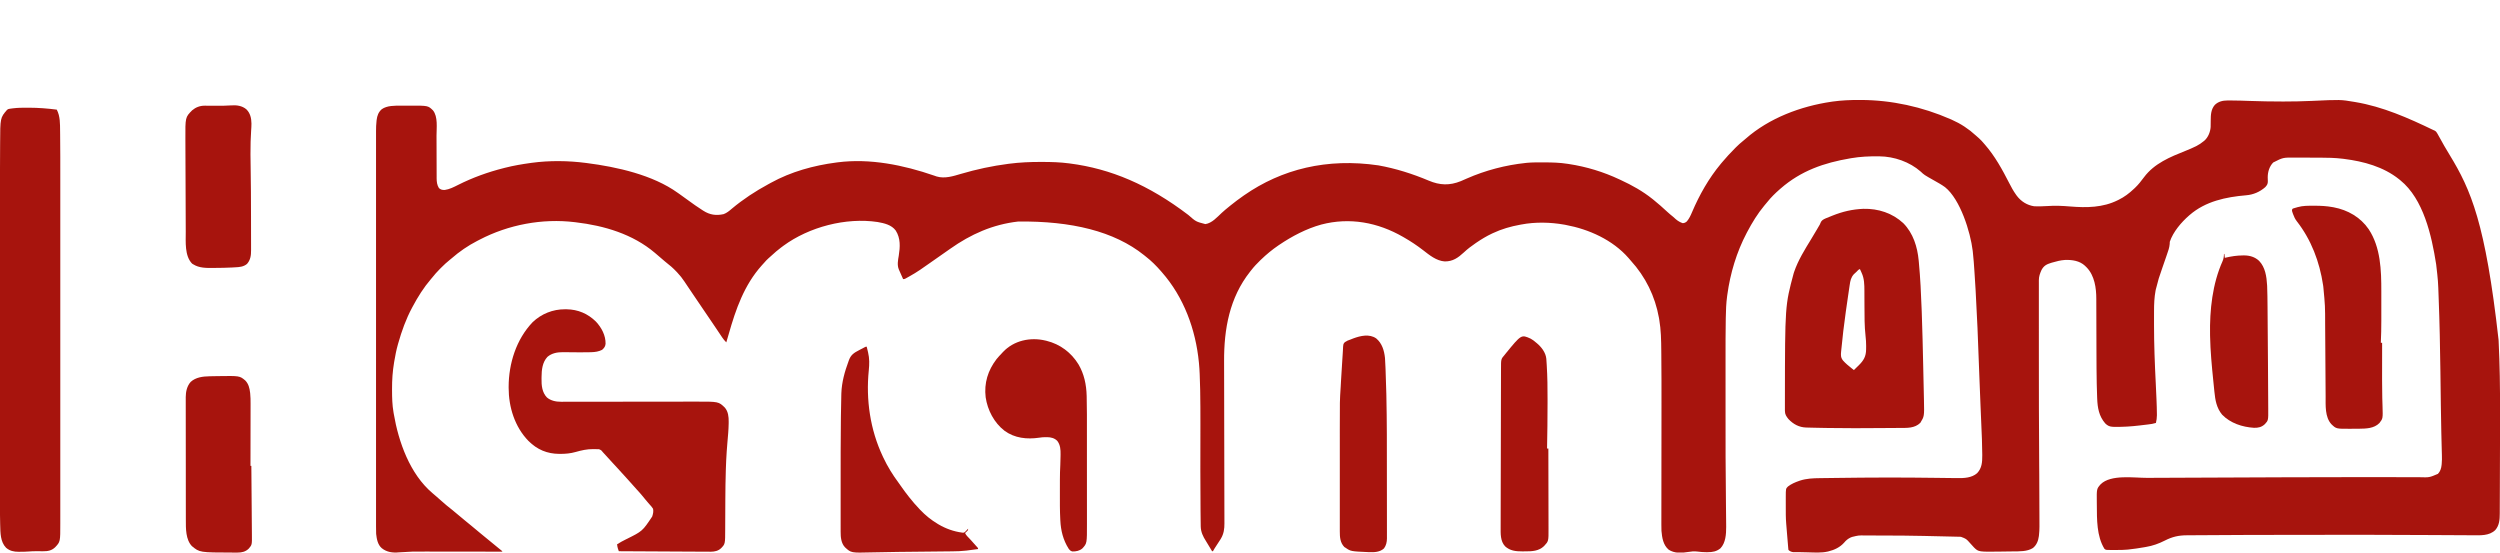
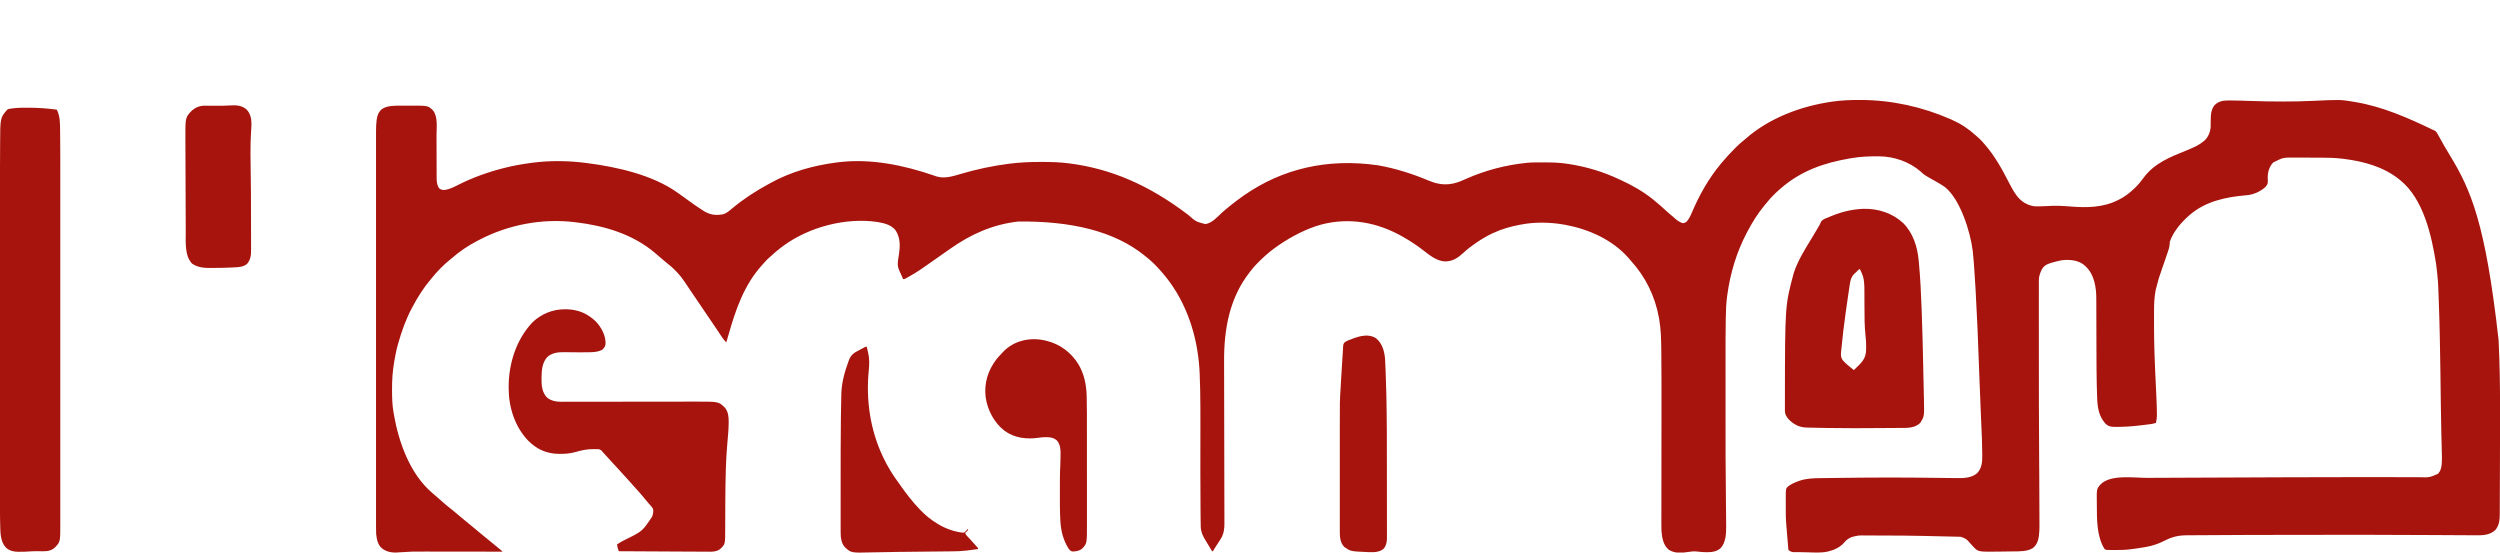
<svg xmlns="http://www.w3.org/2000/svg" version="1.1" width="5769" height="1275">
  <path d="M0 0 C1.174 0.002 2.349 0.004 3.559 0.006 C74.794 0.191 145.361 15.771 210.625 44.312 C211.514 44.7 212.404 45.088 213.32 45.487 C234.2 54.693 252.549 66.744 269.32 82.195 C271.613 84.302 273.958 86.338 276.312 88.375 C280.472 92.077 284.053 96.051 287.625 100.312 C288.424 101.224 289.223 102.135 290.047 103.074 C313.089 129.468 330.045 160.458 345.938 191.5 C350.71 200.797 355.509 209.822 361.625 218.312 C362.326 219.288 363.027 220.264 363.75 221.27 C373.776 234.356 387.292 242.783 403.625 245.312 C407.339 245.557 411.03 245.55 414.75 245.5 C415.77 245.494 416.79 245.487 417.841 245.48 C423.226 245.426 428.567 245.239 433.938 244.812 C451.776 243.49 469.4 244.329 487.188 245.812 C524.543 248.898 562.377 248.455 596.625 231.312 C597.583 230.845 597.583 230.845 598.561 230.367 C611.763 223.878 622.946 215.436 633.625 205.312 C634.56 204.442 635.494 203.572 636.457 202.676 C644.305 195.21 650.748 186.913 657.194 178.23 C681.011 146.301 717.518 131.506 753.518 117.146 C761.285 114.033 768.944 110.809 776.438 107.078 C777.076 106.761 777.715 106.443 778.374 106.117 C784.267 103.115 789.525 99.504 794.625 95.312 C795.605 94.537 795.605 94.537 796.605 93.746 C805.167 86.206 810.105 73.666 810.896 62.474 C810.909 61.167 810.921 59.861 810.934 58.516 C810.959 57.047 810.984 55.578 811.01 54.109 C811.038 51.841 811.062 49.573 811.081 47.305 C811.21 34.304 811.611 21.591 820.625 11.312 C828.679 3.564 838.774 1.192 849.73 1.18 C851.501 1.177 851.501 1.177 853.308 1.174 C855.207 1.18 855.207 1.18 857.145 1.188 C858.133 1.189 858.133 1.189 859.142 1.191 C872.565 1.22 885.965 1.663 899.378 2.168 C925.25 3.118 951.111 3.562 977 3.562 C977.796 3.562 978.592 3.562 979.412 3.562 C1000.877 3.554 1022.285 3.155 1043.731 2.173 C1110.838 -0.898 1110.838 -0.898 1141.625 4.312 C1143.197 4.57 1143.197 4.57 1144.801 4.833 C1208.074 15.432 1267.206 41.65 1324.625 69.312 C1325.689 69.773 1326.752 70.233 1327.848 70.708 C1331.061 72.564 1332.156 74.08 1333.957 77.293 C1334.806 78.778 1334.806 78.778 1335.671 80.294 C1336.254 81.352 1336.837 82.41 1337.438 83.5 C1338.057 84.593 1338.677 85.686 1339.315 86.812 C1341.102 89.97 1342.867 93.138 1344.625 96.312 C1346.061 98.897 1347.498 101.48 1348.938 104.062 C1349.274 104.668 1349.61 105.273 1349.956 105.896 C1354.048 113.187 1358.44 120.299 1362.792 127.436 C1411.393 207.138 1445.132 284.082 1475.312 553.5 C1475.373 554.734 1475.434 555.969 1475.497 557.241 C1478.094 610.568 1478.814 663.918 1478.754 717.304 C1478.75 721.199 1478.747 725.094 1478.744 728.989 C1478.73 747.515 1478.692 766.041 1478.645 784.567 C1478.631 789.917 1478.618 795.267 1478.606 800.618 C1478.552 823.567 1478.484 846.516 1478.386 869.465 C1478.378 871.468 1478.369 873.472 1478.361 875.475 C1478.356 876.464 1478.352 877.453 1478.348 878.472 C1478.319 885.434 1478.297 892.396 1478.279 899.358 C1478.256 907.904 1478.223 916.449 1478.176 924.994 C1478.153 929.4 1478.134 933.805 1478.127 938.21 C1478.121 942.285 1478.101 946.36 1478.071 950.435 C1478.062 951.908 1478.058 953.382 1478.06 954.855 C1478.071 968.359 1476.986 982.002 1467.688 992.5 C1453.601 1006.184 1432.848 1004.599 1414.609 1004.469 C1412.27 1004.46 1409.93 1004.452 1407.59 1004.444 C1401.546 1004.422 1395.501 1004.39 1389.457 1004.353 C1383.888 1004.319 1378.319 1004.29 1372.75 1004.263 C1371.899 1004.259 1371.048 1004.254 1370.172 1004.25 C1368.414 1004.241 1366.657 1004.233 1364.9 1004.224 C1349.44 1004.148 1333.98 1004.063 1318.52 1003.974 C1222.495 1003.423 1126.472 1003.046 905.036 1003.719 C899.139 1003.745 893.242 1003.77 887.344 1003.795 C862.666 1003.899 837.988 1004.02 813.31 1004.198 C811.4 1004.212 809.489 1004.225 807.579 1004.239 C806.653 1004.246 805.727 1004.252 804.772 1004.259 C797.879 1004.307 790.986 1004.338 784.092 1004.364 C778.156 1004.387 772.22 1004.428 766.283 1004.484 C763.03 1004.515 759.776 1004.536 756.522 1004.54 C736.91 1004.572 722.516 1007.889 705 1016.812 C690.893 1023.949 677.245 1028.8 661.688 1031.438 C660.237 1031.692 658.786 1031.947 657.335 1032.202 C645.483 1034.263 633.592 1036.059 621.625 1037.312 C620.743 1037.408 619.861 1037.504 618.953 1037.603 C610.683 1038.404 602.45 1038.466 594.151 1038.443 C591.799 1038.437 589.447 1038.443 587.096 1038.449 C585.578 1038.449 584.061 1038.447 582.543 1038.445 C581.505 1038.448 581.505 1038.448 580.447 1038.451 C568.878 1038.396 568.878 1038.396 565.805 1035.738 C547.759 1006.508 548.498 967.674 548.273 934.483 C548.258 932.478 548.237 930.473 548.208 928.468 C547.813 897.353 547.813 897.353 557.133 886.781 C580.652 863.631 633.769 872.138 664.267 872.027 C669.695 872.007 675.123 871.981 680.551 871.956 C691.199 871.907 701.847 871.864 712.495 871.822 C721.264 871.787 730.034 871.751 738.803 871.713 C740.067 871.708 741.33 871.702 742.632 871.697 C745.203 871.686 747.774 871.675 750.345 871.664 C773.798 871.563 797.251 871.468 820.705 871.374 C841.603 871.291 862.501 871.204 883.399 871.112 C913.602 870.98 943.806 870.852 974.009 870.731 C977.929 870.715 981.849 870.699 985.769 870.683 C1043.489 870.449 1101.209 870.275 1158.93 870.322 C1162.624 870.325 1166.318 870.327 1170.012 870.33 C1192.008 870.345 1214.003 870.363 1235.999 870.418 C1244.357 870.438 1252.716 870.452 1261.074 870.462 C1266.755 870.468 1272.436 870.484 1278.117 870.506 C1281.566 870.518 1285.015 870.521 1288.464 870.522 C1290.025 870.524 1291.586 870.529 1293.147 870.538 C1315.636 871.229 1315.636 871.229 1335.457 862.742 C1340.855 856.884 1343.019 850.243 1343.823 842.425 C1343.904 841.686 1343.984 840.947 1344.067 840.185 C1344.773 833.036 1344.759 825.967 1344.527 818.795 C1344.449 816.382 1344.386 813.969 1344.327 811.555 C1344.236 807.954 1344.138 804.352 1344.036 800.751 C1343.745 790.465 1343.506 780.178 1343.266 769.891 C1343.239 768.762 1343.212 767.633 1343.185 766.47 C1342.7 745.81 1342.378 725.149 1342.109 704.484 C1342.099 703.71 1342.089 702.935 1342.079 702.137 C1341.966 693.397 1341.855 684.657 1341.746 675.918 C1341.546 659.881 1341.336 643.845 1341.121 627.809 C1341.111 627.032 1341.1 626.256 1341.09 625.456 C1340.342 569.724 1339.295 514.009 1337.125 458.312 C1337.095 457.53 1337.065 456.747 1337.033 455.94 C1335.742 417.741 1335.742 417.741 1331.375 379.812 C1331.269 379.138 1331.163 378.463 1331.054 377.767 C1320.897 313.199 1302.093 228.565 1248.625 185.312 C1247.68 184.542 1246.735 183.771 1245.762 182.977 C1209.767 154.156 1164.11 141.759 1119.125 136.062 C1117.839 135.899 1116.552 135.736 1115.227 135.568 C1097.802 133.478 1080.455 133.14 1062.926 133.109 C1061.271 133.105 1061.271 133.105 1059.582 133.101 C1053.757 133.086 1047.931 133.077 1042.105 133.072 C1036.131 133.067 1030.157 133.043 1024.183 133.014 C1019.544 132.996 1014.905 132.99 1010.266 132.989 C1008.064 132.986 1005.863 132.978 1003.661 132.965 C977.868 132.812 977.868 132.812 955.277 144.281 C946.43 153.41 942.666 165.888 942.617 178.447 C942.683 182.926 942.683 182.926 942.874 187.401 C943.088 193.581 940.974 196.756 936.906 201.184 C924.49 212.103 909.407 218.587 892.945 219.926 C846.078 223.905 799.208 233.708 762.625 265.312 C761.827 266.001 761.827 266.001 761.013 266.704 C743.118 282.308 724.26 304.408 716.625 327.312 C716.533 329.021 716.462 330.731 716.402 332.441 C715.747 340.831 712.943 348.363 710.188 356.25 C709.642 357.844 709.099 359.439 708.556 361.034 C706.93 365.8 705.28 370.557 703.625 375.312 C703.147 376.688 702.67 378.064 702.192 379.44 C701.856 380.409 701.856 380.409 701.513 381.398 C701.295 382.027 701.076 382.656 700.852 383.305 C700.213 385.146 700.213 385.146 699.561 387.024 C690.833 411.973 690.833 411.973 684.312 437.562 C684.165 438.269 684.018 438.975 683.866 439.703 C680.89 455.33 680.305 471.099 680.289 486.957 C680.281 488.937 680.273 490.917 680.264 492.897 C680.246 498.204 680.243 503.51 680.248 508.816 C680.25 512.15 680.249 515.483 680.248 518.817 C680.251 563.981 681.993 609.004 684.266 654.103 C684.86 665.92 685.38 677.741 685.875 689.562 C685.914 690.499 685.954 691.435 685.994 692.399 C686.442 703.161 686.81 713.916 686.875 724.688 C686.884 725.664 686.894 726.64 686.903 727.646 C686.875 733.735 686.025 739.389 684.625 745.312 C678.653 747.245 672.755 748.06 666.531 748.785 C665.467 748.913 664.403 749.041 663.306 749.173 C661.057 749.442 658.808 749.708 656.559 749.972 C653.163 750.371 649.769 750.779 646.375 751.189 C627.389 753.46 608.752 754.624 589.625 754.312 C588.351 754.296 587.078 754.279 585.766 754.262 C577.903 753.912 573.187 751.889 567.641 746.32 C553.138 729.626 549.911 710.249 549.096 688.883 C549.055 687.837 549.013 686.79 548.971 685.712 C548.591 675.869 548.292 666.027 548.086 656.18 C548.065 655.201 548.044 654.222 548.023 653.213 C547.566 630.797 547.5 608.379 547.424 585.959 C547.414 582.944 547.403 579.928 547.392 576.913 C547.325 558.165 547.26 539.416 547.224 520.667 C547.205 511.315 547.176 501.962 547.136 492.609 C547.115 487.706 547.099 482.803 547.097 477.9 C547.095 473.314 547.079 468.729 547.052 464.143 C547.045 462.48 547.043 460.818 547.047 459.155 C547.09 433.991 543.077 405.248 524.809 386.426 C523.728 385.38 523.728 385.38 522.625 384.312 C521.745 383.437 521.745 383.437 520.848 382.543 C508.405 370.979 491.112 368.592 474.8 369.181 C464.63 369.797 454.8 372.388 445.062 375.25 C444.242 375.491 443.421 375.731 442.575 375.979 C432.144 379.189 426.001 382.503 420.625 392.312 C417.205 399.931 414.501 407.147 414.499 415.556 C414.497 416.6 414.494 417.643 414.491 418.718 C414.493 419.859 414.496 421 414.498 422.175 C414.496 423.394 414.495 424.612 414.493 425.868 C414.49 429.253 414.491 432.639 414.494 436.024 C414.497 439.684 414.493 443.344 414.49 447.004 C414.486 454.219 414.487 461.435 414.49 468.65 C414.492 474.605 414.492 480.561 414.491 486.516 C414.491 487.371 414.491 488.226 414.491 489.107 C414.49 490.847 414.49 492.588 414.49 494.328 C414.487 510.74 414.49 527.153 414.496 543.565 C414.5 557.264 414.499 570.963 414.495 584.662 C414.466 670.444 414.647 756.22 415.259 842 C415.265 842.784 415.27 843.569 415.276 844.378 C415.293 846.726 415.31 849.075 415.327 851.424 C415.335 852.572 415.335 852.572 415.343 853.743 C415.37 857.533 415.397 861.323 415.425 865.114 C415.688 901.71 415.793 938.306 415.851 974.903 C415.854 976.595 415.858 978.287 415.862 979.98 C415.864 981.208 415.864 981.208 415.867 982.461 C415.869 983.183 415.87 983.905 415.872 984.649 C415.859 991.33 415.488 997.907 414.728 1004.545 C414.649 1005.235 414.571 1005.926 414.49 1006.637 C413.136 1017.285 409.288 1027.057 400.777 1033.93 C387.687 1042.34 369.246 1041.609 354.164 1041.762 C352.638 1041.783 351.112 1041.805 349.587 1041.828 C346.415 1041.873 343.244 1041.911 340.072 1041.946 C336.063 1041.989 332.054 1042.046 328.044 1042.107 C275.497 1042.893 275.497 1042.893 265.09 1032.871 C261.96 1029.622 258.971 1026.264 255.988 1022.879 C246.877 1012.614 246.877 1012.614 234.491 1008.003 C232.718 1007.961 232.718 1007.961 230.909 1007.918 C230.249 1007.9 229.589 1007.881 228.909 1007.863 C226.717 1007.804 224.525 1007.76 222.332 1007.715 C220.774 1007.676 219.217 1007.637 217.659 1007.597 C213.462 1007.492 209.265 1007.398 205.068 1007.308 C201.528 1007.23 197.988 1007.147 194.447 1007.064 C185.567 1006.855 176.686 1006.659 167.804 1006.469 C161.756 1006.339 155.709 1006.194 149.661 1006.044 C117.496 1005.257 85.321 1005.158 53.147 1005.082 C48.196 1005.071 43.244 1005.052 38.292 1005.029 C32.401 1005.001 26.51 1004.989 20.619 1004.988 C18.42 1004.986 16.222 1004.978 14.024 1004.965 C-1.456 1004.663 -1.456 1004.663 -16.375 1008.312 C-18.049 1008.933 -18.049 1008.933 -19.758 1009.566 C-26.322 1012.699 -30.403 1016.168 -35.047 1021.723 C-44.548 1032.292 -57.278 1038.308 -70.875 1041.625 C-71.526 1041.785 -72.177 1041.944 -72.848 1042.109 C-87.656 1045.39 -102.961 1044.248 -118 1043.875 C-121.437 1043.795 -124.875 1043.718 -128.312 1043.641 C-130.437 1043.593 -132.562 1043.543 -134.686 1043.491 C-135.665 1043.467 -136.643 1043.444 -137.651 1043.42 C-138.597 1043.397 -139.544 1043.374 -140.519 1043.351 C-144.325 1043.3 -148.127 1043.383 -151.931 1043.493 C-156.143 1043.182 -160.352 1041.336 -163.375 1038.312 C-163.611 1036.56 -163.784 1034.799 -163.932 1033.037 C-164.028 1031.907 -164.125 1030.778 -164.225 1029.614 C-164.326 1028.379 -164.427 1027.144 -164.531 1025.871 C-164.638 1024.601 -164.746 1023.331 -164.856 1022.022 C-165.084 1019.318 -165.309 1016.613 -165.532 1013.908 C-165.813 1010.489 -166.1 1007.07 -166.389 1003.651 C-166.985 996.592 -167.563 989.532 -168.123 982.47 C-168.271 980.611 -168.422 978.751 -168.579 976.892 C-169.659 964.032 -169.527 951.144 -169.505 938.247 C-169.5 934.359 -169.505 930.472 -169.512 926.584 C-169.511 924.089 -169.51 921.593 -169.508 919.098 C-169.511 917.372 -169.511 917.372 -169.514 915.612 C-169.46 897.036 -169.46 897.036 -164.602 892.062 C-156.907 886.015 -147.747 882.18 -138.562 879 C-137.914 878.77 -137.265 878.54 -136.597 878.302 C-121.718 873.479 -106.306 872.837 -90.812 872.688 C-88.688 872.657 -86.564 872.626 -84.439 872.594 C-78.89 872.514 -73.341 872.449 -67.791 872.387 C-62.461 872.327 -57.131 872.256 -51.801 872.18 C24.152 871.107 100.089 870.907 176.044 871.992 C183.271 872.094 190.498 872.181 197.726 872.258 C201.103 872.294 204.479 872.337 207.856 872.382 C212.254 872.44 216.652 872.481 221.051 872.51 C222.702 872.524 224.352 872.543 226.003 872.568 C241.869 872.798 259.434 872.212 272 861.238 C283.155 849.489 283.982 835.587 283.883 820.133 C283.88 819.32 283.878 818.507 283.875 817.669 C283.79 794.436 282.68 771.229 281.666 748.022 C281.199 737.247 280.751 726.472 280.301 715.698 C280.18 712.828 280.06 709.959 279.939 707.09 C278.932 683.174 277.997 659.256 277.098 635.336 C277.034 633.638 276.97 631.94 276.906 630.242 C276.682 624.293 276.458 618.343 276.234 612.393 C273.079 526.323 273.079 526.323 268.625 440.312 C268.577 439.519 268.529 438.726 268.48 437.909 C267.756 425.922 267.003 413.938 266.222 401.955 C266.067 399.564 265.913 397.173 265.759 394.782 C264.812 380.151 263.78 365.538 262.141 350.965 C262.03 349.962 261.918 348.958 261.804 347.925 C256.662 304.917 233.254 229.35 197.918 201.152 C189.718 195.184 180.823 190.348 172.004 185.367 C149.725 172.759 149.725 172.759 141.992 165.402 C116.41 142.817 80.537 130.407 46.684 130.074 C45.851 130.064 45.019 130.055 44.162 130.044 C22.962 129.846 2.569 130.749 -18.375 134.312 C-19.107 134.436 -19.839 134.56 -20.592 134.687 C-81.448 145.018 -134.25 163.346 -181.375 204.312 C-182.638 205.405 -182.638 205.405 -183.926 206.52 C-194.086 215.483 -203.845 224.98 -212.246 235.625 C-214.491 238.459 -216.834 241.192 -219.188 243.938 C-234.526 262.357 -247.189 283.163 -258.375 304.312 C-258.812 305.135 -259.248 305.958 -259.698 306.806 C-282.986 351.052 -297.642 399.835 -304.375 449.312 C-304.532 450.419 -304.689 451.525 -304.851 452.666 C-307.115 469.195 -307.661 485.69 -307.945 502.348 C-307.965 503.474 -307.986 504.601 -308.006 505.761 C-308.544 536.088 -308.523 566.418 -308.51 596.748 C-308.508 602.625 -308.508 608.502 -308.509 614.379 C-308.509 615.233 -308.509 616.087 -308.509 616.966 C-308.51 618.704 -308.51 620.442 -308.51 622.18 C-308.513 638.32 -308.51 654.46 -308.504 670.6 C-308.5 684.205 -308.501 697.809 -308.505 711.414 C-308.554 822.299 -308.554 822.299 -307.549 933.179 C-307.363 946.585 -307.24 959.99 -307.147 973.397 C-307.132 975.472 -307.116 977.547 -307.099 979.622 C-307.091 980.599 -307.083 981.576 -307.075 982.582 C-307.064 983.862 -307.064 983.862 -307.053 985.168 C-307.009 1001.813 -308.163 1021.847 -320.211 1034.559 C-329.458 1042.053 -338.516 1043.504 -349.938 1043.5 C-351.06 1043.503 -352.182 1043.506 -353.339 1043.509 C-360.035 1043.477 -366.499 1043.05 -373.125 1042.125 C-380.91 1041.078 -387.806 1041.843 -395.522 1043.128 C-410.477 1045.571 -426.535 1046.434 -439.75 1037.75 C-452.492 1026.997 -455.027 1009.994 -456.375 994.312 C-456.616 989.25 -456.634 984.203 -456.609 979.135 C-456.609 977.679 -456.61 976.224 -456.612 974.769 C-456.614 970.817 -456.604 966.865 -456.592 962.913 C-456.582 958.628 -456.583 954.343 -456.582 950.058 C-456.58 942.631 -456.57 935.204 -456.556 927.777 C-456.535 916.947 -456.526 906.118 -456.521 895.288 C-456.512 877.593 -456.494 859.898 -456.471 842.202 C-456.47 841.145 -456.468 840.087 -456.467 838.998 C-456.465 837.939 -456.464 836.881 -456.462 835.79 C-456.46 833.651 -456.457 831.513 -456.454 829.374 C-456.453 828.315 -456.451 827.256 -456.45 826.165 C-456.435 814.539 -456.422 802.914 -456.409 791.288 C-456.408 790.253 -456.407 789.217 -456.406 788.15 C-456.388 770.598 -456.374 753.045 -456.362 735.493 C-456.355 725.701 -456.346 715.908 -456.33 706.116 C-456.267 666.461 -456.311 626.81 -456.724 587.157 C-456.751 584.47 -456.775 581.784 -456.798 579.098 C-457.012 554.751 -457.377 530.431 -461.562 506.375 C-461.776 505.13 -461.99 503.886 -462.21 502.604 C-471.116 452.868 -493.22 407.898 -527.281 370.629 C-529.075 368.644 -530.789 366.618 -532.5 364.562 C-568.931 322.915 -623.855 298.232 -677.375 288.312 C-678.492 288.104 -679.609 287.895 -680.76 287.68 C-712.511 282.04 -747.642 281.282 -779.375 287.312 C-780.337 287.484 -781.299 287.656 -782.29 287.833 C-804.115 291.768 -825.283 297.863 -845.375 307.312 C-846.664 307.916 -846.664 307.916 -847.98 308.532 C-860.36 314.431 -871.869 321.36 -883.188 329.062 C-883.775 329.462 -884.363 329.862 -884.969 330.274 C-894.613 336.861 -903.872 343.793 -912.375 351.812 C-925.745 364.175 -937.843 372.782 -956.621 372.586 C-975.878 371.183 -991.809 357.959 -1006.498 346.583 C-1020.45 335.788 -1035.073 326.088 -1050.375 317.312 C-1051.158 316.859 -1051.94 316.406 -1052.747 315.938 C-1110.943 282.424 -1175.931 270.293 -1241.389 287.489 C-1275.83 296.989 -1308.901 314.404 -1338.375 334.312 C-1339.385 334.992 -1339.385 334.992 -1340.415 335.686 C-1354.641 345.352 -1367.986 356.394 -1380.375 368.312 C-1380.945 368.861 -1381.515 369.409 -1382.102 369.973 C-1389.735 377.359 -1396.866 384.899 -1403.375 393.312 C-1404.173 394.317 -1404.971 395.321 -1405.793 396.355 C-1453.081 456.23 -1466.022 528.528 -1465.665 602.989 C-1465.643 608.205 -1465.64 613.421 -1465.634 618.636 C-1465.622 627.638 -1465.599 636.64 -1465.57 645.642 C-1465.528 658.67 -1465.506 671.699 -1465.49 684.728 C-1465.464 705.894 -1465.428 727.06 -1465.382 748.226 C-1465.379 749.488 -1465.376 750.75 -1465.373 752.05 C-1465.342 766.153 -1465.31 780.256 -1465.275 794.359 C-1465.263 799.488 -1465.25 804.617 -1465.238 809.746 C-1465.235 811.012 -1465.232 812.278 -1465.229 813.582 C-1465.178 834.7 -1465.144 855.817 -1465.121 876.935 C-1465.106 889.933 -1465.077 902.93 -1465.031 915.927 C-1465.001 924.821 -1464.985 933.715 -1464.98 942.609 C-1464.976 947.735 -1464.966 952.86 -1464.939 957.986 C-1464.913 962.683 -1464.907 967.38 -1464.915 972.077 C-1464.914 973.77 -1464.907 975.463 -1464.893 977.156 C-1464.788 989.797 -1466.401 1001.152 -1473 1012.188 C-1473.335 1012.753 -1473.67 1013.318 -1474.015 1013.901 C-1477.122 1019.072 -1480.468 1024.096 -1483.874 1029.076 C-1486.589 1033.052 -1489.032 1037.105 -1491.375 1041.312 C-1492.035 1041.312 -1492.695 1041.312 -1493.375 1041.312 C-1494.966 1038.84 -1496.435 1036.372 -1497.875 1033.812 C-1500.93 1028.472 -1504.046 1023.211 -1507.399 1018.052 C-1514.319 1007.37 -1519.405 996.751 -1519.58 983.782 C-1519.595 982.815 -1519.595 982.815 -1519.61 981.827 C-1519.642 979.664 -1519.667 977.501 -1519.691 975.337 C-1519.712 973.773 -1519.733 972.208 -1519.755 970.643 C-1519.811 966.346 -1519.86 962.048 -1519.907 957.75 C-1519.938 955.005 -1519.97 952.26 -1520.002 949.515 C-1520.361 918.419 -1520.456 887.324 -1520.438 856.227 C-1520.437 854.601 -1520.437 854.601 -1520.436 852.943 C-1520.425 836.274 -1520.401 819.606 -1520.375 802.938 C-1520.348 785.096 -1520.323 767.255 -1520.312 749.414 C-1520.312 747.819 -1520.312 747.819 -1520.311 746.193 C-1520.298 721.175 -1520.314 696.162 -1520.812 671.148 C-1520.842 669.667 -1520.842 669.667 -1520.872 668.155 C-1521.1 657.259 -1521.464 646.369 -1521.874 635.478 C-1521.915 634.393 -1521.955 633.308 -1521.997 632.19 C-1522.319 623.956 -1522.828 615.766 -1523.625 607.562 C-1523.688 606.907 -1523.751 606.252 -1523.816 605.578 C-1531.243 529.642 -1558.539 455.011 -1609.375 397.312 C-1610.406 396.116 -1610.406 396.116 -1611.457 394.895 C-1622.087 382.761 -1633.589 371.158 -1646.375 361.312 C-1647.711 360.239 -1649.046 359.163 -1650.379 358.086 C-1719.238 302.878 -1818.005 279.106 -1940.812 280.5 C-1999.609 287.251 -2049.945 309.676 -2097.827 343.514 C-2102.001 346.46 -2106.188 349.385 -2110.375 352.312 C-2112.046 353.482 -2113.716 354.651 -2115.387 355.82 C-2116.212 356.398 -2117.038 356.976 -2117.888 357.571 C-2120.349 359.294 -2122.809 361.018 -2125.27 362.742 C-2130.303 366.269 -2135.338 369.791 -2140.375 373.312 C-2141.324 373.976 -2142.273 374.64 -2143.25 375.323 C-2149.103 379.415 -2154.965 383.494 -2160.839 387.556 C-2162.993 389.048 -2165.14 390.55 -2167.285 392.055 C-2175.128 397.488 -2183.32 402.245 -2191.625 406.938 C-2192.734 407.567 -2193.843 408.196 -2194.986 408.844 C-2196.027 409.424 -2197.068 410.004 -2198.141 410.602 C-2199.077 411.124 -2200.013 411.647 -2200.978 412.186 C-2203.375 413.312 -2203.375 413.312 -2206.375 413.312 C-2208.193 409.231 -2210.003 405.147 -2211.812 401.062 C-2212.329 399.904 -2212.845 398.745 -2213.377 397.551 C-2213.87 396.436 -2214.363 395.321 -2214.871 394.172 C-2215.327 393.145 -2215.782 392.119 -2216.252 391.062 C-2220.434 380.825 -2218.176 369.761 -2216.375 359.188 C-2213.213 339.13 -2211.978 319.229 -2223.375 301.312 C-2233.106 288.089 -2249.963 284.336 -2265.23 281.629 C-2338.429 270.696 -2423.228 292.996 -2482.445 336.375 C-2483.757 337.351 -2485.067 338.331 -2486.375 339.312 C-2487 339.78 -2487.625 340.248 -2488.269 340.73 C-2495.743 346.369 -2502.799 352.345 -2509.625 358.75 C-2512.102 361.058 -2514.627 363.286 -2517.188 365.5 C-2520.612 368.531 -2523.639 371.723 -2526.586 375.215 C-2528.496 377.455 -2530.494 379.595 -2532.5 381.75 C-2573.147 427.013 -2592.54 483.06 -2608.851 540.484 C-2610.639 546.777 -2612.475 553.052 -2614.375 559.312 C-2618.07 555.812 -2620.941 552.281 -2623.789 548.027 C-2624.196 547.423 -2624.603 546.818 -2625.023 546.195 C-2626.354 544.217 -2627.677 542.233 -2629 540.25 C-2629.937 538.854 -2630.875 537.458 -2631.814 536.063 C-2633.738 533.203 -2635.659 530.341 -2637.578 527.478 C-2641.309 521.916 -2645.071 516.376 -2648.836 510.838 C-2650.793 507.958 -2652.748 505.077 -2654.703 502.195 C-2655.482 501.047 -2656.262 499.899 -2657.041 498.751 C-2657.619 497.9 -2657.619 497.9 -2658.208 497.031 C-2658.593 496.464 -2658.978 495.897 -2659.375 495.312 C-2662.5 490.708 -2665.625 486.104 -2668.75 481.5 C-2669.139 480.927 -2669.528 480.354 -2669.928 479.764 C-2675.362 471.757 -2680.792 463.747 -2686.218 455.734 C-2687.982 453.131 -2689.746 450.528 -2691.512 447.926 C-2695.463 442.103 -2699.406 436.276 -2703.312 430.423 C-2705.009 427.883 -2706.711 425.346 -2708.413 422.81 C-2709.204 421.628 -2709.993 420.445 -2710.778 419.259 C-2715.783 411.703 -2721.113 404.865 -2727.375 398.312 C-2727.958 397.697 -2728.541 397.081 -2729.141 396.447 C-2730.681 394.842 -2732.239 393.259 -2733.812 391.688 C-2734.366 391.135 -2734.92 390.582 -2735.49 390.012 C-2739.393 386.167 -2743.456 382.667 -2747.797 379.32 C-2750.806 376.977 -2753.72 374.532 -2756.625 372.062 C-2757.173 371.597 -2757.721 371.132 -2758.286 370.653 C-2761.673 367.774 -2765.044 364.877 -2768.411 361.975 C-2771.39 359.411 -2774.38 356.859 -2777.375 354.312 C-2778.04 353.746 -2778.706 353.179 -2779.392 352.596 C-2830.167 309.549 -2896.079 290.002 -2961.375 282.312 C-2962.315 282.195 -2963.255 282.078 -2964.223 281.958 C-3038.891 272.931 -3117.022 287.685 -3183.548 322.362 C-3185.366 323.308 -3187.192 324.236 -3189.02 325.164 C-3210.416 336.155 -3230.496 349.957 -3248.584 365.792 C-3249.967 366.966 -3251.374 368.111 -3252.791 369.243 C-3259.424 374.544 -3265.566 380.191 -3271.537 386.214 C-3272.999 387.687 -3274.472 389.148 -3275.945 390.609 C-3282.19 396.845 -3287.876 403.407 -3293.375 410.312 C-3294.238 411.34 -3295.107 412.363 -3295.984 413.379 C-3312.685 432.852 -3326.365 454.698 -3338.375 477.312 C-3338.801 478.103 -3339.227 478.894 -3339.666 479.709 C-3353.48 505.515 -3363.421 533.197 -3371.375 561.312 C-3371.659 562.304 -3371.943 563.295 -3372.236 564.316 C-3375.886 577.246 -3378.394 590.328 -3380.625 603.562 C-3380.75 604.298 -3380.875 605.034 -3381.004 605.792 C-3384.437 626.176 -3385.757 646.205 -3385.688 666.875 C-3385.685 668.023 -3385.683 669.171 -3385.681 670.354 C-3385.63 687.194 -3385.242 703.68 -3382.375 720.312 C-3382.077 722.107 -3382.077 722.107 -3381.773 723.938 C-3370.693 789.329 -3344.44 863.257 -3292.375 907.312 C-3290.081 909.268 -3287.79 911.228 -3285.5 913.188 C-3284.585 913.969 -3284.585 913.969 -3283.651 914.767 C-3280.161 917.757 -3276.714 920.784 -3273.312 923.875 C-3264.722 931.653 -3255.833 939.006 -3246.683 946.112 C-3241.805 949.923 -3237.102 953.916 -3232.421 957.966 C-3227.156 962.519 -3221.782 966.929 -3216.375 971.312 C-3212.705 974.308 -3209.039 977.309 -3205.375 980.312 C-3204.419 981.096 -3204.419 981.096 -3203.443 981.896 C-3196.068 987.946 -3188.703 994.005 -3181.438 1000.188 C-3177.089 1003.887 -3172.68 1007.495 -3168.207 1011.043 C-3163.073 1015.158 -3158.011 1019.361 -3152.938 1023.551 C-3149.8 1026.142 -3146.653 1028.721 -3143.5 1031.293 C-3142.715 1031.935 -3141.93 1032.577 -3141.121 1033.238 C-3139.602 1034.48 -3138.08 1035.72 -3136.556 1036.958 C-3135.876 1037.514 -3135.197 1038.071 -3134.496 1038.645 C-3133.892 1039.137 -3133.288 1039.629 -3132.666 1040.136 C-3132.24 1040.524 -3131.814 1040.912 -3131.375 1041.312 C-3131.375 1041.642 -3131.375 1041.973 -3131.375 1042.312 C-3132.469 1042.311 -3133.564 1042.309 -3134.691 1042.307 C-3161.43 1042.262 -3188.169 1042.23 -3214.908 1042.209 C-3227.839 1042.199 -3240.77 1042.185 -3253.701 1042.162 C-3264.984 1042.142 -3276.266 1042.129 -3287.549 1042.124 C-3293.512 1042.122 -3299.475 1042.116 -3305.439 1042.101 C-3337.545 1041.888 -3337.545 1041.888 -3369.567 1043.9 C-3383.967 1045.324 -3397.876 1043.622 -3409.375 1034.312 C-3418.866 1026.094 -3421.036 1013.179 -3422.375 1001.312 C-3422.643 995.879 -3422.645 990.456 -3422.627 985.018 C-3422.629 983.398 -3422.632 981.778 -3422.635 980.158 C-3422.643 975.72 -3422.639 971.283 -3422.632 966.846 C-3422.627 962.013 -3422.633 957.18 -3422.638 952.347 C-3422.646 943.881 -3422.645 935.415 -3422.64 926.949 C-3422.633 914.36 -3422.637 901.771 -3422.643 889.181 C-3422.653 866.695 -3422.652 844.209 -3422.647 821.723 C-3422.642 802.042 -3422.64 782.362 -3422.643 762.681 C-3422.643 761.376 -3422.643 760.071 -3422.643 758.726 C-3422.644 753.427 -3422.644 748.128 -3422.645 742.829 C-3422.647 728.017 -3422.648 713.204 -3422.649 698.392 C-3422.649 697.717 -3422.649 697.043 -3422.649 696.348 C-3422.649 674.858 -3422.647 653.368 -3422.643 631.879 C-3422.643 631.182 -3422.643 630.485 -3422.642 629.767 C-3422.64 618.45 -3422.638 607.133 -3422.635 595.816 C-3422.626 550.945 -3422.626 506.073 -3422.636 461.201 C-3422.638 449.895 -3422.641 438.588 -3422.643 427.282 C-3422.643 426.586 -3422.643 425.89 -3422.643 425.172 C-3422.648 403.708 -3422.649 382.244 -3422.649 360.78 C-3422.649 360.106 -3422.649 359.432 -3422.649 358.738 C-3422.648 343.275 -3422.646 327.813 -3422.645 312.35 C-3422.644 307.06 -3422.643 301.769 -3422.643 296.479 C-3422.642 295.176 -3422.642 293.874 -3422.642 292.532 C-3422.64 272.867 -3422.643 253.202 -3422.648 233.538 C-3422.653 211.173 -3422.652 188.809 -3422.641 166.444 C-3422.635 153.93 -3422.635 141.416 -3422.642 128.902 C-3422.647 120.539 -3422.644 112.177 -3422.635 103.814 C-3422.631 99.052 -3422.629 94.289 -3422.636 89.527 C-3422.643 85.186 -3422.64 80.845 -3422.63 76.504 C-3422.628 74.952 -3422.629 73.4 -3422.634 71.847 C-3422.659 63.884 -3422.378 56.058 -3421.465 48.142 C-3421.385 47.446 -3421.305 46.751 -3421.222 46.034 C-3419.966 36.122 -3417.046 27.974 -3409.375 21.312 C-3397.24 12.599 -3379.176 13.161 -3364.898 13.145 C-3363.848 13.141 -3362.798 13.138 -3361.716 13.134 C-3359.51 13.129 -3357.303 13.127 -3355.096 13.127 C-3351.779 13.125 -3348.462 13.107 -3345.145 13.088 C-3302.577 12.976 -3302.577 12.976 -3291.285 23.969 C-3279.387 38.568 -3283.077 64.612 -3283.069 82.27 C-3283.065 86.035 -3283.047 89.801 -3283.029 93.566 C-3282.98 104.728 -3282.949 115.889 -3282.928 127.05 C-3282.911 135.755 -3282.889 144.46 -3282.845 153.165 C-3282.823 157.628 -3282.815 162.091 -3282.817 166.554 C-3282.815 169.988 -3282.794 173.421 -3282.776 176.855 C-3282.78 178.075 -3282.785 179.295 -3282.79 180.552 C-3282.72 188.781 -3281.932 196.221 -3277.5 203.312 C-3273.497 207.08 -3269.614 207.83 -3264.126 207.689 C-3253.356 206.216 -3243.141 201.012 -3233.541 196.154 C-3200.062 179.269 -3164.696 166.519 -3128.375 157.312 C-3126.795 156.905 -3126.795 156.905 -3125.182 156.49 C-3105.489 151.468 -3085.494 148.087 -3065.375 145.312 C-3064.693 145.218 -3064.012 145.124 -3063.31 145.027 C-3022.455 139.502 -2979.238 140.008 -2938.375 145.312 C-2937.631 145.407 -2936.887 145.502 -2936.121 145.6 C-2867.029 154.455 -2783.934 172.858 -2726.375 214.312 C-2725.101 215.202 -2723.827 216.09 -2722.551 216.977 C-2715.782 221.696 -2709.091 226.505 -2702.476 231.437 C-2691.7 239.463 -2680.685 247.059 -2669.375 254.312 C-2668.69 254.754 -2668.005 255.196 -2667.299 255.651 C-2652.275 265.214 -2637.88 267.25 -2620.578 263.457 C-2613.216 260.827 -2607.443 255.889 -2601.562 250.875 C-2575.688 229.229 -2547.171 210.467 -2517.499 194.462 C-2515.443 193.349 -2513.399 192.218 -2511.355 191.082 C-2464.754 165.458 -2412.851 151.16 -2360.375 144.312 C-2359.375 144.178 -2358.375 144.044 -2357.344 143.906 C-2282.487 134.335 -2205.28 150.185 -2134.772 174.533 C-2133.749 174.884 -2132.726 175.236 -2131.672 175.598 C-2130.789 175.906 -2129.905 176.214 -2128.995 176.531 C-2110.182 182.139 -2090.903 175.856 -2072.855 170.529 C-2037.145 159.998 -2000.874 152.207 -1963.938 147.438 C-1963.192 147.34 -1962.446 147.242 -1961.677 147.142 C-1937.279 143.997 -1912.898 142.93 -1888.312 143 C-1886.966 143.002 -1885.62 143.004 -1884.273 143.006 C-1863.825 143.044 -1843.663 143.613 -1823.375 146.312 C-1822.703 146.4 -1822.031 146.487 -1821.339 146.577 C-1727.491 158.763 -1640.05 195.443 -1548.167 265.386 C-1530.652 280.806 -1530.652 280.806 -1508.875 286.438 C-1493.507 284.137 -1482.04 270.635 -1471.125 260.562 C-1465.718 255.574 -1460.117 250.908 -1454.375 246.312 C-1453.244 245.39 -1452.114 244.467 -1450.984 243.543 C-1441.395 235.736 -1431.499 228.411 -1421.375 221.312 C-1420.456 220.668 -1420.456 220.668 -1419.519 220.01 C-1332.481 159.398 -1228.044 133.588 -1109.623 150.909 C-1069.544 158.105 -1030.859 170.345 -993.38 186.152 C-967.77 196.952 -945.382 197.769 -919.375 187.312 C-914.789 185.365 -910.238 183.339 -905.682 181.323 C-862.511 162.375 -816.253 150.226 -769.375 145.312 C-768.505 145.217 -767.634 145.121 -766.737 145.022 C-754.657 143.888 -742.496 144.069 -730.375 144.062 C-729.166 144.062 -727.958 144.061 -726.712 144.06 C-708.728 144.076 -691.17 144.52 -673.375 147.312 C-671.708 147.562 -671.708 147.562 -670.006 147.816 C-629.527 153.994 -590.419 165.898 -553.375 183.312 C-552.348 183.787 -551.32 184.261 -550.262 184.749 C-524.292 196.733 -499.762 210.472 -477.375 228.312 C-476.475 229.029 -475.575 229.746 -474.648 230.484 C-463.762 239.284 -453.247 248.508 -443.019 258.062 C-438.78 261.998 -434.373 265.68 -429.852 269.289 C-427.618 271.114 -425.535 273.023 -423.438 275 C-418.681 279.169 -413.359 282.252 -407.375 284.312 C-402.908 283.958 -401.188 282.971 -397.75 280.188 C-392.389 273.698 -389.033 266.604 -385.812 258.875 C-368.699 218.811 -347.314 180.884 -319.375 147.312 C-318.537 146.302 -317.699 145.291 -316.836 144.25 C-307.349 132.879 -297.3 122.14 -286.875 111.625 C-286.009 110.746 -285.143 109.867 -284.25 108.961 C-279.018 103.721 -273.602 98.904 -267.822 94.276 C-265.893 92.728 -264.011 91.158 -262.16 89.52 C-207.663 41.59 -135.031 14.481 -64.062 4.062 C-63.04 3.911 -62.018 3.76 -60.965 3.604 C-40.698 0.813 -20.441 -0.066 0 0 Z " fill="#A7140D" transform="translate(4290.375,230.688)" />
  <path d="M0 0 C1.114 0.001 2.229 0.002 3.377 0.003 C24.82 0.044 45.933 1.696 67.188 4.438 C75.214 19.66 74.704 37.264 74.867 54.035 C74.9 56.469 74.933 58.902 74.967 61.335 C75.405 95.726 75.33 130.124 75.319 164.517 C75.316 175.231 75.319 185.946 75.321 196.661 C75.327 217.632 75.326 238.603 75.323 259.574 C75.321 277.903 75.32 296.232 75.321 314.561 C75.321 316.394 75.321 316.394 75.322 318.264 C75.322 323.227 75.322 328.189 75.323 333.151 C75.326 379.528 75.323 425.905 75.317 472.282 C75.313 513.444 75.313 554.605 75.318 595.767 C75.323 642.127 75.325 688.486 75.322 734.846 C75.322 739.787 75.322 744.727 75.321 749.667 C75.321 750.883 75.321 752.099 75.321 753.352 C75.32 771.693 75.321 790.033 75.324 808.374 C75.327 829.203 75.326 850.032 75.321 870.861 C75.318 882.509 75.317 894.157 75.321 905.805 C75.323 913.587 75.322 921.37 75.318 929.152 C75.315 933.583 75.314 938.014 75.318 942.445 C75.321 946.484 75.32 950.523 75.315 954.561 C75.314 956.005 75.315 957.449 75.317 958.893 C75.388 1001.645 75.388 1001.645 63.371 1014.359 C55.257 1022.044 46.56 1023.597 35.586 1023.5 C34.868 1023.496 34.151 1023.492 33.411 1023.489 C30.37 1023.472 27.33 1023.444 24.29 1023.417 C16.181 1023.35 8.213 1023.417 0.132 1024.197 C-5.55 1024.661 -11.239 1024.663 -16.938 1024.688 C-18.135 1024.708 -19.333 1024.729 -20.566 1024.75 C-31.836 1024.799 -41.067 1022.84 -49.812 1015.438 C-63.175 1001.598 -62.879 980.881 -63.367 962.927 C-63.388 962.188 -63.409 961.448 -63.431 960.686 C-63.877 944.759 -63.956 928.838 -63.941 912.906 C-63.938 908.875 -63.942 904.845 -63.944 900.815 C-63.948 893.788 -63.948 886.762 -63.945 879.736 C-63.941 869.283 -63.943 858.831 -63.946 848.378 C-63.952 829.681 -63.951 810.984 -63.948 792.288 C-63.946 775.887 -63.945 759.487 -63.946 743.087 C-63.946 741.994 -63.946 740.901 -63.947 739.774 C-63.947 735.335 -63.947 730.895 -63.948 726.455 C-63.951 684.845 -63.948 643.236 -63.942 601.626 C-63.938 564.878 -63.938 528.131 -63.943 491.383 C-63.948 449.932 -63.95 408.482 -63.947 367.031 C-63.947 362.582 -63.947 358.132 -63.946 353.683 C-63.946 352.588 -63.946 351.492 -63.946 350.364 C-63.945 335.109 -63.946 319.855 -63.948 304.6 C-63.956 251.953 -63.944 199.307 -63.818 146.66 C-63.813 144.483 -63.808 142.305 -63.803 140.128 C-63.767 124.657 -63.711 109.187 -63.595 93.717 C-63.567 89.928 -63.546 86.138 -63.534 82.348 C-63.324 23.267 -63.324 23.267 -47.488 4.901 C-45.52 3.182 -44.361 2.893 -41.798 2.504 C-40.989 2.38 -40.179 2.256 -39.346 2.129 C-38.464 2.013 -37.583 1.897 -36.676 1.777 C-35.747 1.651 -34.819 1.525 -33.862 1.396 C-22.592 -0.004 -11.341 -0.06 0 0 Z " fill="#A7140D" transform="translate(63.812,248.562)" />
  <path d="M0 0 C34.416 -0.769 67.07 9.69 92.418 33.379 C114.952 56.37 124.757 87.775 127.66 119.195 C127.785 120.496 127.909 121.797 128.037 123.137 C131.471 159.488 133.177 196.016 134.507 232.498 C134.6 235.058 134.694 237.617 134.789 240.177 C136.293 281.127 137.231 322.089 138.107 363.057 C138.3 372.045 138.5 381.033 138.7 390.02 C138.895 398.751 139.087 407.481 139.279 416.211 C139.319 418.052 139.36 419.892 139.4 421.733 C139.515 426.923 139.628 432.113 139.739 437.303 C139.772 438.859 139.806 440.414 139.84 441.97 C140.653 478.832 140.653 478.832 131.422 493.875 C118.396 506.548 101.292 505.588 84.395 505.637 C82.14 505.654 79.885 505.672 77.63 505.691 C71.678 505.739 65.726 505.768 59.774 505.795 C53.921 505.824 48.069 505.871 42.217 505.916 C0.995 506.219 -40.249 506.514 -81.468 505.753 C-85.119 505.686 -88.77 505.627 -92.422 505.568 C-98.395 505.469 -104.367 505.348 -110.339 505.207 C-112.762 505.151 -115.184 505.099 -117.606 505.05 C-121.261 504.974 -124.916 504.878 -128.57 504.777 C-129.663 504.757 -130.756 504.737 -131.882 504.716 C-148.292 504.2 -161.671 497.061 -172.891 485.125 C-177.785 478.971 -181.014 474.408 -181.02 466.403 C-181.023 465.213 -181.026 464.023 -181.029 462.797 C-181.027 461.494 -181.025 460.19 -181.023 458.848 C-181.025 457.47 -181.026 456.092 -181.028 454.715 C-181.031 450.985 -181.026 447.255 -181.02 443.525 C-181.016 441.182 -181.013 438.84 -181.011 436.498 C-180.783 223.462 -180.783 223.462 -160.891 149.125 C-160.283 147.242 -160.283 147.242 -159.664 145.32 C-150.482 118.388 -135.079 93.89 -120.336 69.742 C-115.523 61.853 -110.793 53.923 -106.141 45.938 C-105.581 44.977 -105.021 44.016 -104.444 43.026 C-103.652 41.662 -103.652 41.662 -102.844 40.27 C-102.325 39.4 -101.806 38.53 -101.271 37.635 C-99.85 35.204 -99.85 35.204 -99.028 32.742 C-96.595 26.567 -92.595 24.534 -86.793 21.957 C-83.493 20.559 -80.166 19.243 -76.828 17.938 C-75.086 17.234 -73.344 16.529 -71.602 15.823 C-47.901 6.302 -25.538 1.104 0 0 Z M-16.141 145.625 C-17.144 146.526 -17.144 146.526 -18.168 147.445 C-18.824 148.051 -19.48 148.657 -20.156 149.281 C-20.752 149.826 -21.348 150.371 -21.962 150.932 C-28.655 158.544 -30.142 165.87 -31.539 175.793 C-31.758 177.251 -31.978 178.708 -32.2 180.165 C-32.789 184.068 -33.355 187.973 -33.915 191.88 C-34.386 195.146 -34.87 198.41 -35.353 201.675 C-36.796 211.421 -38.198 221.173 -39.579 230.928 C-39.873 233.001 -40.168 235.075 -40.463 237.148 C-44.686 266.852 -48.181 296.599 -51.043 326.465 C-51.13 327.359 -51.217 328.253 -51.307 329.175 C-52.12 337.864 -52.405 343.074 -46.891 350.125 C-40.889 356.885 -33.958 362.525 -26.891 368.125 C-25.224 369.458 -23.557 370.791 -21.891 372.125 C-19.023 369.346 -16.175 366.55 -13.328 363.75 C-12.528 362.975 -11.728 362.201 -10.904 361.402 C0.868 349.774 6.206 340.653 6.344 324.092 C6.349 322.803 6.354 321.515 6.359 320.188 C6.38 318.996 6.401 317.804 6.422 316.576 C6.454 308.774 5.931 301.19 5.046 293.437 C2.492 270.656 2.62 247.878 2.556 224.978 C2.531 216.088 2.491 207.197 2.434 198.307 C2.418 195.246 2.414 192.185 2.411 189.123 C2.358 174.74 2.183 160.95 -4.016 147.688 C-4.388 146.849 -4.761 146.01 -5.145 145.146 C-6.043 143.132 -6.964 141.127 -7.891 139.125 C-10.688 139.125 -14.18 143.815 -16.141 145.625 Z " fill="#A7140D" transform="translate(4299.891,481.875)" />
  <path d="M0 0 C1.238 0.006 2.477 0.011 3.753 0.017 C29.881 0.364 52.753 10.048 71.465 28.496 C84.46 42.489 94.093 60.479 93.664 79.809 C92.911 86.178 90.319 89.49 85.625 93.625 C77.859 97.508 69.706 98.783 61.105 99.008 C60.136 99.042 59.167 99.076 58.169 99.11 C42.537 99.578 26.872 99.312 11.236 99.141 C7.701 99.103 4.167 99.08 0.633 99.067 C-1.319 99.055 -3.271 99.027 -5.223 98.998 C-18.023 98.962 -30.63 101.293 -40.594 109.906 C-52.14 122.395 -53.957 139.79 -54.045 155.985 C-54.057 157.436 -54.077 158.886 -54.107 160.336 C-54.418 175.546 -52.832 191.808 -41.82 203.332 C-33.114 210.906 -20.987 213.446 -9.674 213.43 C-7.87 213.431 -7.87 213.431 -6.03 213.432 C-4.717 213.428 -3.404 213.424 -2.052 213.419 C-0.637 213.418 0.779 213.418 2.194 213.418 C6.079 213.416 9.965 213.408 13.85 213.399 C18.042 213.391 22.235 213.388 26.427 213.385 C33.694 213.379 40.96 213.369 48.227 213.357 C58.752 213.34 69.278 213.331 79.804 213.323 C96.907 213.311 114.01 213.296 131.114 213.278 C132.137 213.277 133.161 213.276 134.216 213.275 C148.721 213.259 163.226 213.241 177.731 213.221 C178.751 213.219 179.771 213.218 180.822 213.217 C182.35 213.214 182.35 213.214 183.909 213.212 C200.934 213.189 217.959 213.174 234.984 213.165 C245.473 213.159 255.962 213.147 266.452 213.126 C273.652 213.112 280.852 213.106 288.053 213.105 C292.199 213.104 296.345 213.1 300.491 213.088 C354.553 212.927 354.553 212.927 369 227.02 C376.664 236.121 377.927 248.106 377.75 259.562 C377.741 260.864 377.732 262.166 377.722 263.507 C377.519 278.209 376.097 292.847 374.821 307.487 C373.653 320.943 372.69 334.383 372.062 347.875 C372.026 348.625 371.99 349.374 371.952 350.147 C371.662 356.2 371.447 362.255 371.25 368.312 C371.209 369.563 371.167 370.813 371.125 372.101 C370.41 394.215 370.151 416.325 370.039 438.449 C370.028 440.449 370.017 442.448 370.006 444.448 C369.943 456.1 369.883 467.753 369.849 479.405 C369.828 486.227 369.792 493.049 369.748 499.87 C369.734 502.436 369.725 505.001 369.722 507.567 C369.675 541.599 369.675 541.599 360.25 551.312 C353.855 557.539 345.234 559.452 336.525 559.418 C335.371 559.416 334.216 559.414 333.027 559.412 C331.759 559.404 330.49 559.396 329.183 559.389 C327.812 559.384 326.441 559.38 325.069 559.376 C321.272 559.364 317.475 559.345 313.677 559.325 C310.385 559.308 307.093 559.294 303.801 559.281 C292.649 559.233 281.498 559.173 270.346 559.111 C265.188 559.082 260.03 559.054 254.872 559.026 C245.158 558.974 235.444 558.921 225.731 558.867 C214.649 558.806 203.568 558.746 192.486 558.686 C169.741 558.562 146.995 558.438 124.25 558.312 C123.761 556.898 123.276 555.483 122.793 554.066 C122.387 552.884 122.387 552.884 121.973 551.678 C121.018 548.554 120.595 545.557 120.25 542.312 C126.927 537.912 133.95 534.326 141.075 530.726 C178.622 512.156 178.622 512.156 201.25 478.312 C203.165 472.181 204.634 466.694 203.25 460.312 C200.755 456.174 197.543 452.83 194.25 449.312 C192.392 447.167 190.573 444.989 188.75 442.812 C187.813 441.709 186.875 440.606 185.938 439.504 C183.497 436.621 181.12 433.691 178.75 430.75 C174.625 425.679 170.254 420.881 165.812 416.09 C163.149 413.203 160.559 410.263 157.984 407.297 C155.212 404.125 152.385 401.003 149.562 397.875 C147.329 395.4 145.102 392.919 142.875 390.438 C139.053 386.19 135.197 381.974 131.33 377.767 C128.511 374.697 125.715 371.608 122.938 368.5 C118.497 363.549 113.953 358.699 109.407 353.845 C105.404 349.564 101.457 345.237 97.551 340.867 C94.662 337.66 91.74 334.484 88.812 331.312 C88.031 330.465 88.031 330.465 87.234 329.601 C83.595 325.072 83.595 325.072 78.593 322.958 C74.77 322.821 70.95 322.717 67.125 322.688 C66.42 322.68 65.714 322.673 64.987 322.666 C50.773 322.608 37.987 325.47 24.395 329.367 C12.622 332.698 1.272 333.705 -10.938 333.688 C-11.615 333.687 -12.293 333.686 -12.991 333.685 C-41.199 333.565 -64.158 323.845 -84.233 303.868 C-115.969 271.315 -129.961 225.789 -130 181.188 C-130.001 180.141 -130.001 180.141 -130.002 179.074 C-129.92 125.065 -112.488 69.534 -74.812 29.938 C-54.566 10.506 -27.97 -0.133 0 0 Z " fill="#A7140D" transform="translate(1303.75,713.688)" />
-   <path d="M0 0 C0.839 -0.001 1.678 -0.002 2.543 -0.003 C16.478 0.008 30.077 0.725 43.812 3.25 C44.582 3.389 45.352 3.528 46.145 3.672 C78.627 9.816 107.869 26.569 126.75 54.125 C154.499 96.025 155.99 148.86 155.945 197.441 C155.946 200.042 155.947 202.643 155.948 205.244 C155.95 210.671 155.948 216.098 155.943 221.525 C155.937 227.721 155.939 233.918 155.945 240.114 C155.95 246.163 155.949 252.212 155.946 258.261 C155.946 260.794 155.946 263.326 155.949 265.858 C155.961 282.679 155.589 299.447 154.812 316.25 C155.803 316.25 156.792 316.25 157.812 316.25 C157.81 317.542 157.808 318.834 157.806 320.165 C157.785 332.6 157.77 345.034 157.761 357.468 C157.756 363.854 157.749 370.24 157.737 376.626 C157.724 384.04 157.718 391.454 157.715 398.867 C157.714 400.093 157.713 401.318 157.712 402.581 C157.706 415.906 157.792 429.219 158.145 442.54 C158.174 443.682 158.203 444.823 158.233 445.999 C158.372 451.358 158.53 456.716 158.724 462.073 C159.636 491.032 159.636 491.032 151.605 501.422 C139.083 514.19 120.656 514.352 103.875 514.586 C100.624 514.611 97.373 514.621 94.122 514.621 C90.818 514.625 87.515 514.661 84.211 514.699 C51.939 514.871 51.939 514.871 40.812 504.25 C25.504 487.656 27.518 460.434 27.434 439.37 C27.418 437.129 27.401 434.887 27.383 432.646 C27.347 427.853 27.317 423.061 27.292 418.268 C27.251 410.659 27.196 403.051 27.138 395.443 C27.059 384.75 26.985 374.057 26.917 363.364 C26.913 362.688 26.908 362.012 26.904 361.315 C26.878 357.208 26.852 353.1 26.826 348.992 C26.787 342.851 26.747 336.711 26.708 330.57 C26.704 329.898 26.699 329.226 26.695 328.534 C26.622 317.243 26.542 305.953 26.457 294.662 C26.41 288.352 26.367 282.042 26.333 275.731 C26.278 231.09 26.278 231.09 22.062 186.688 C21.893 185.51 21.724 184.332 21.55 183.118 C13.525 129.512 -5.747 78.457 -39.289 35.562 C-43.18 30.489 -45.53 25.351 -47.688 19.375 C-48.089 18.267 -48.089 18.267 -48.5 17.137 C-50.682 10.675 -50.682 10.675 -49.188 7.25 C-47.413 6.261 -47.413 6.261 -45.102 5.582 C-44.252 5.329 -43.403 5.075 -42.527 4.814 C-41.631 4.566 -40.736 4.318 -39.812 4.062 C-38.955 3.803 -38.098 3.543 -37.215 3.275 C-25.039 -0.246 -12.568 0.01 0 0 Z " fill="#A7140D" transform="translate(5339.188,474.75)" />
  <path d="M0 0 C1.041 0.249 1.041 0.249 2.103 0.504 C33.319 8.242 59.02 27.5 75.811 54.972 C88.774 77.086 93.871 101.516 94.564 126.89 C94.584 127.61 94.605 128.331 94.626 129.073 C95.373 156.48 95.165 183.917 95.167 211.333 C95.168 216.229 95.17 221.126 95.173 226.022 C95.182 242.27 95.186 258.518 95.185 274.766 C95.185 275.635 95.185 276.503 95.185 277.398 C95.185 278.268 95.185 279.138 95.185 280.034 C95.185 294.178 95.194 308.322 95.208 322.466 C95.223 337.074 95.23 351.681 95.229 366.289 C95.229 374.457 95.231 382.625 95.242 390.793 C95.251 397.73 95.253 404.667 95.247 411.605 C95.243 415.133 95.243 418.662 95.252 422.19 C95.345 467.889 95.345 467.889 84.707 479.496 C78.352 485.095 70.055 486.726 61.773 486.57 C57.405 485.672 55.559 483.475 52.906 480.008 C40.324 460.155 34.95 438.295 33.824 414.996 C33.785 414.242 33.745 413.488 33.705 412.711 C32.645 392.188 32.735 371.648 32.804 351.104 C32.815 347.018 32.815 342.932 32.814 338.845 C32.815 334.827 32.82 330.809 32.827 326.791 C32.83 324.914 32.832 323.036 32.833 321.158 C32.843 309.656 33.147 298.205 33.764 286.719 C34.111 280.159 34.256 273.599 34.295 267.031 C34.307 265.662 34.328 264.294 34.357 262.926 C34.592 251.741 33.894 240.612 26.812 231.438 C20.413 224.915 12.187 222.904 3.282 222.811 C2.214 222.812 2.214 222.812 1.125 222.812 C0.367 222.812 -0.392 222.811 -1.173 222.811 C-5.795 222.853 -10.18 223.242 -14.75 224 C-42.999 228.169 -71.662 225.215 -95.055 207.965 C-118.879 189.611 -134.179 160.397 -138.492 130.777 C-142.422 98.106 -133.293 68.695 -113.346 42.689 C-109.505 37.869 -105.273 33.434 -101 29 C-100.211 28.136 -99.422 27.273 -98.609 26.383 C-73.346 -0.47 -35.133 -8.525 0 0 Z " fill="#A7140D" transform="translate(2413,786)" />
-   <path d="M0 0 C50.145 -0.751 50.145 -0.751 63.066 10.066 C70.55 17.833 72.954 27.46 74.161 37.938 C74.247 38.679 74.332 39.419 74.42 40.182 C75.26 48.022 75.333 55.807 75.293 63.684 C75.292 65.263 75.293 66.842 75.294 68.42 C75.294 72.647 75.283 76.873 75.269 81.099 C75.256 85.538 75.255 89.977 75.253 94.415 C75.246 102.794 75.23 111.173 75.21 119.552 C75.187 129.102 75.177 138.653 75.167 148.203 C75.146 167.824 75.111 187.445 75.066 207.066 C75.726 207.066 76.386 207.066 77.066 207.066 C77.267 229.415 77.45 251.765 77.613 274.114 C77.688 284.492 77.77 294.87 77.865 305.248 C77.948 314.297 78.02 323.345 78.079 332.395 C78.111 337.183 78.148 341.971 78.198 346.759 C78.245 351.273 78.277 355.787 78.299 360.302 C78.309 361.951 78.325 363.601 78.346 365.25 C78.648 389.185 78.648 389.185 71.066 398.066 C63.72 405.245 55.317 407.19 45.273 407.199 C44.618 407.201 43.963 407.202 43.289 407.203 C41.152 407.206 39.015 407.199 36.878 407.191 C36.144 407.19 35.41 407.188 34.653 407.187 C-42.249 406.997 -42.249 406.997 -60.047 392.324 C-74.584 377.321 -74.089 351.415 -74.075 331.967 C-74.077 330.715 -74.08 329.462 -74.084 328.172 C-74.092 324.736 -74.093 321.3 -74.094 317.863 C-74.096 314.142 -74.104 310.421 -74.11 306.7 C-74.124 298.584 -74.13 290.469 -74.134 282.353 C-74.137 277.28 -74.141 272.206 -74.146 267.133 C-74.158 253.064 -74.168 238.996 -74.172 224.928 C-74.172 224.03 -74.172 223.132 -74.172 222.207 C-74.173 221.306 -74.173 220.406 -74.173 219.479 C-74.173 217.655 -74.174 215.831 -74.174 214.008 C-74.175 213.103 -74.175 212.198 -74.175 211.266 C-74.179 196.596 -74.196 181.926 -74.22 167.256 C-74.243 152.168 -74.256 137.079 -74.257 121.991 C-74.258 113.53 -74.264 105.069 -74.282 96.608 C-74.297 89.407 -74.302 82.207 -74.294 75.007 C-74.29 71.337 -74.291 67.668 -74.305 63.999 C-74.32 60.012 -74.312 56.026 -74.302 52.039 C-74.31 50.892 -74.318 49.745 -74.326 48.564 C-74.249 35.959 -71.532 22.946 -62.872 13.316 C-51.052 2.516 -34.773 0.677 -19.434 0.379 C-17.58 0.331 -17.58 0.331 -15.688 0.282 C-10.459 0.16 -5.23 0.088 0 0 Z " fill="#A7140D" transform="translate(502.934,867.934)" />
  <path d="M0 0 C0.816 3.374 1.627 6.749 2.438 10.125 C2.668 11.076 2.898 12.028 3.135 13.008 C6.556 27.29 6.259 40.459 4.786 54.97 C-2.011 122.407 8.025 191.534 37 253 C37.424 253.906 37.847 254.812 38.284 255.746 C48.017 276.392 59.821 295.551 73.425 313.856 C76.075 317.464 78.624 321.142 81.188 324.812 C86.263 332.035 91.512 339.084 97 346 C97.496 346.628 97.992 347.255 98.503 347.902 C105.961 357.305 113.682 366.348 122 375 C122.548 375.575 123.095 376.15 123.66 376.742 C135.79 389.423 148.905 400.039 164 409 C164.932 409.561 164.932 409.561 165.883 410.132 C182.202 419.798 201.14 426.583 220 429 C220.856 429.113 221.712 429.227 222.594 429.344 C226.105 428.842 227.433 427.057 229.812 424.5 C230.603 423.665 231.393 422.829 232.207 421.969 C232.799 421.319 233.39 420.669 234 420 C234 423 234 423 232.469 424.824 C231.819 425.439 231.169 426.054 230.5 426.688 C229.85 427.31 229.201 427.933 228.531 428.574 C227.773 429.28 227.773 429.28 227 430 C228.289 432.814 229.663 434.933 231.793 437.172 C232.337 437.75 232.882 438.328 233.443 438.923 C234.018 439.526 234.594 440.129 235.188 440.75 C236.373 442.008 237.558 443.267 238.742 444.527 C239.309 445.129 239.876 445.731 240.46 446.351 C242.827 448.886 245.107 451.491 247.367 454.121 C248.624 455.568 249.905 456.993 251.195 458.41 C251.935 459.224 252.675 460.037 253.438 460.875 C254.117 461.615 254.796 462.355 255.496 463.117 C257 465 257 465 257 467 C252.805 467.555 248.61 468.106 244.415 468.654 C242.993 468.84 241.571 469.027 240.15 469.216 C238.085 469.489 236.019 469.758 233.953 470.027 C232.099 470.271 232.099 470.271 230.208 470.519 C219.221 471.825 208.291 472.184 197.24 472.281 C195.582 472.299 193.924 472.317 192.267 472.336 C188.713 472.375 185.159 472.411 181.606 472.446 C175.939 472.5 170.273 472.561 164.606 472.623 C154.571 472.732 144.536 472.835 134.501 472.938 C119.515 473.09 104.53 473.247 89.544 473.409 C83.961 473.469 78.378 473.526 72.795 473.581 C52.26 473.785 31.733 474.117 11.204 474.67 C-36.014 475.923 -36.014 475.923 -50 463 C-59.042 453.62 -60.163 439.632 -60.127 427.247 C-60.129 426.4 -60.13 425.554 -60.132 424.682 C-60.136 421.86 -60.133 419.039 -60.129 416.217 C-60.131 414.183 -60.133 412.149 -60.135 410.115 C-60.139 404.574 -60.137 399.034 -60.134 393.493 C-60.132 387.6 -60.134 381.707 -60.136 375.813 C-60.138 365.83 -60.135 355.847 -60.13 345.864 C-60.126 335.808 -60.125 325.752 -60.13 315.696 C-60.154 266.416 -60.134 217.138 -59.586 167.86 C-59.555 165.084 -59.526 162.307 -59.496 159.531 C-59.317 143.135 -59.096 126.742 -58.567 110.354 C-58.535 109.274 -58.503 108.194 -58.47 107.081 C-57.55 81.761 -50.745 57.514 -42 33.875 C-41.609 32.79 -41.219 31.706 -40.816 30.588 C-36.168 18.504 -29.074 14.012 -17.812 8.188 C-16.733 7.616 -15.653 7.044 -14.541 6.455 C-11.701 4.955 -8.856 3.469 -6 2 C-4.905 1.419 -4.905 1.419 -3.788 0.825 C-2 0 -2 0 0 0 Z " fill="#A7140E" transform="translate(2000,800)" />
  <path d="M0 0 C9.005 8.89 11.553 20.242 11.751 32.756 C11.748 38.302 11.434 43.779 11.02 49.309 C10.468 56.806 10.171 64.299 9.938 71.812 C9.873 73.672 9.873 73.672 9.807 75.568 C9.199 94.552 9.551 113.533 9.878 132.519 C10.535 170.828 10.719 209.135 10.739 247.449 C10.744 256.537 10.762 265.626 10.79 274.715 C10.812 281.897 10.822 289.078 10.823 296.26 C10.824 300.492 10.83 304.723 10.848 308.955 C10.864 312.881 10.866 316.806 10.858 320.732 C10.857 322.16 10.861 323.588 10.871 325.016 C10.95 336.998 9.647 347.466 1.5 356.75 C-6.608 363.506 -16.051 364.153 -26.193 364.637 C-28.563 364.753 -30.932 364.892 -33.301 365.031 C-46.052 365.723 -58.815 365.908 -71.583 365.981 C-73.459 365.994 -75.334 366.011 -77.209 366.034 C-92.634 366.209 -109.053 366.317 -122.5 357.75 C-123.861 356.915 -123.861 356.915 -125.25 356.062 C-142.699 338.129 -139.8 305.842 -139.851 282.822 C-139.863 280.278 -139.877 277.735 -139.891 275.191 C-139.923 269.05 -139.946 262.909 -139.964 256.768 C-139.979 251.77 -139.998 246.771 -140.02 241.773 C-140.023 241.057 -140.026 240.34 -140.029 239.603 C-140.035 238.147 -140.042 236.691 -140.048 235.236 C-140.106 221.643 -140.153 208.05 -140.195 194.458 C-140.232 182.837 -140.279 171.217 -140.333 159.596 C-140.397 146.045 -140.454 132.493 -140.5 118.942 C-140.505 117.492 -140.51 116.043 -140.515 114.593 C-140.518 113.881 -140.52 113.168 -140.523 112.433 C-140.541 107.45 -140.563 102.467 -140.587 97.484 C-140.62 90.757 -140.642 84.031 -140.656 77.304 C-140.663 74.85 -140.674 72.395 -140.688 69.941 C-140.978 18.412 -140.978 18.412 -125.211 2.43 C-116.979 -4.652 -107.089 -8.411 -96.213 -8.348 C-95.181 -8.344 -94.149 -8.341 -93.085 -8.338 C-91.977 -8.329 -90.868 -8.321 -89.727 -8.312 C-88.571 -8.309 -87.415 -8.305 -86.224 -8.301 C-81.292 -8.285 -76.36 -8.257 -71.428 -8.229 C-53.373 -8.117 -53.373 -8.117 -35.351 -9.037 C-22.64 -9.988 -9.957 -8.431 0 0 Z " fill="#A7140D" transform="translate(568.5,252.25)" />
  <path d="M0 0 C13.594 11.413 18.397 27.98 20.254 45.082 C20.8 51.864 21.037 58.667 21.31 65.465 C21.393 67.43 21.477 69.395 21.561 71.361 C22.35 90.221 22.937 109.085 23.355 127.957 C23.376 128.869 23.397 129.781 23.418 130.72 C24.778 191.371 24.63 252.045 24.624 312.708 C24.623 326.1 24.643 339.492 24.671 352.883 C24.7 366.832 24.713 380.78 24.712 394.729 C24.711 402.484 24.716 410.239 24.738 417.994 C24.756 424.529 24.761 431.063 24.747 437.598 C24.74 440.918 24.742 444.237 24.758 447.557 C24.773 451.159 24.764 454.76 24.748 458.362 C24.759 459.396 24.769 460.431 24.78 461.496 C24.702 469.699 22.994 477.805 18.004 484.52 C8.375 493.492 -4.619 493.618 -17.14 493.196 C-58.706 491.381 -58.706 491.381 -70.746 483.082 C-71.633 482.546 -72.52 482.01 -73.434 481.457 C-83.193 471.434 -84.052 458.68 -84 445.425 C-84.003 444.183 -84.006 442.942 -84.01 441.663 C-84.016 438.241 -84.014 434.82 -84.008 431.399 C-84.003 427.697 -84.01 423.996 -84.016 420.294 C-84.024 413.044 -84.022 405.794 -84.017 398.544 C-84.012 392.631 -84.012 386.718 -84.014 380.805 C-84.014 379.961 -84.014 379.117 -84.015 378.247 C-84.015 376.531 -84.016 374.814 -84.017 373.098 C-84.022 357.002 -84.016 340.906 -84.005 324.81 C-83.996 311.088 -83.998 297.367 -84.007 283.645 C-84.018 267.651 -84.022 251.658 -84.016 235.664 C-84.015 233.945 -84.014 232.226 -84.014 230.507 C-84.013 229.661 -84.013 228.816 -84.013 227.945 C-84.011 222.076 -84.014 216.206 -84.019 210.337 C-84.067 144.219 -84.067 144.219 -81.996 112.036 C-81.693 107.25 -81.445 102.462 -81.2 97.672 C-80.666 87.374 -80.001 77.084 -79.282 66.796 C-78.899 61.3 -78.548 55.805 -78.261 50.303 C-77.976 44.849 -77.616 39.405 -77.204 33.958 C-77.062 31.915 -76.946 29.87 -76.858 27.824 C-76.176 12.484 -76.176 12.484 -72.105 8.46 C-68.222 5.761 -64.059 4.079 -59.568 2.659 C-57.318 1.946 -55.192 1.013 -53.035 0.059 C-36.386 -6.083 -15.795 -11.032 0 0 Z " fill="#A7140D" transform="translate(3175.746,780.918)" />
-   <path d="M0 0 C4.446 2.357 8.135 5.253 11.918 8.547 C12.657 9.142 13.395 9.738 14.156 10.352 C24.88 19.279 34.789 32.088 36.199 46.402 C36.658 53.384 36.658 53.384 36.793 55.555 C36.912 57.458 37.04 59.36 37.168 61.262 C38.855 87.654 39.085 114.025 39.047 140.459 C39.043 143.265 39.041 146.07 39.04 148.875 C39.024 183.773 38.619 218.657 37.918 253.547 C38.908 253.547 39.898 253.547 40.918 253.547 C40.988 279.66 41.041 305.773 41.073 331.886 C41.089 344.011 41.11 356.137 41.144 368.262 C41.174 378.835 41.194 389.407 41.2 399.979 C41.204 405.574 41.213 411.168 41.235 416.763 C41.256 422.036 41.262 427.31 41.257 432.583 C41.258 434.511 41.264 436.439 41.276 438.367 C41.441 467.382 41.441 467.382 30.945 478.668 C18.834 490.309 3.36 490.907 -12.579 490.863 C-14.946 490.859 -17.312 490.883 -19.68 490.908 C-34.131 490.969 -47.871 489.465 -58.895 479.234 C-70.187 467.158 -69.235 449.988 -69.178 434.536 C-69.176 432.906 -69.174 431.276 -69.172 429.646 C-69.167 425.182 -69.156 420.718 -69.143 416.254 C-69.13 411.434 -69.124 406.614 -69.116 401.794 C-69.1 392.357 -69.079 382.92 -69.056 373.483 C-69.036 365.812 -69.019 358.141 -69.003 350.47 C-68.956 328.716 -68.905 306.961 -68.849 285.207 C-68.845 283.449 -68.845 283.449 -68.84 281.655 C-68.837 280.481 -68.834 279.308 -68.831 278.099 C-68.782 259.072 -68.743 240.045 -68.709 221.018 C-68.673 201.475 -68.63 181.932 -68.58 162.39 C-68.552 151.42 -68.527 140.451 -68.509 129.481 C-68.494 120.144 -68.473 110.807 -68.442 101.469 C-68.427 96.706 -68.415 91.944 -68.411 87.181 C-68.408 82.818 -68.395 78.455 -68.376 74.093 C-68.37 72.517 -68.368 70.942 -68.369 69.367 C-68.385 47.145 -68.385 47.145 -60.082 37.547 C-58.992 36.189 -57.905 34.83 -56.82 33.469 C-21.519 -9.71 -21.519 -9.71 0 0 Z " fill="#A7140D" transform="translate(3532.082,781.453)" />
-   <path d="M0 0 C0.33 0 0.66 0 1 0 C1.495 4.455 1.495 4.455 2 9 C2.636 8.849 3.271 8.697 3.927 8.541 C17.051 5.502 29.815 3.494 43.312 3.438 C44.484 3.423 45.655 3.409 46.862 3.395 C59.93 3.543 71.461 7.004 81.117 15.965 C95.368 30.834 98.392 52.153 99.533 71.932 C99.597 73.04 99.597 73.04 99.662 74.171 C100.082 81.851 100.213 89.527 100.292 97.216 C100.311 98.775 100.33 100.333 100.35 101.891 C100.401 106.126 100.447 110.361 100.491 114.596 C100.52 117.311 100.55 120.026 100.581 122.741 C101.067 166.07 101.353 209.401 101.577 252.732 C101.644 265.684 101.718 278.636 101.802 291.588 C101.862 300.897 101.914 310.207 101.96 319.517 C101.987 325.008 102.018 330.498 102.057 335.989 C102.093 341.084 102.119 346.179 102.138 351.274 C102.147 353.131 102.159 354.988 102.174 356.844 C102.402 384.195 102.402 384.195 94.137 392.98 C86.636 399.832 79.374 401.337 69.363 401.215 C42.289 399.485 14.87 390.59 -4.312 370.812 C-17.005 355.518 -20.153 337.204 -22.035 318.035 C-22.2 316.443 -22.366 314.85 -22.532 313.258 C-22.968 309.057 -23.389 304.855 -23.805 300.653 C-24.064 298.046 -24.328 295.439 -24.593 292.832 C-28.067 258.628 -31.363 224.397 -32 190 C-32.033 188.375 -32.033 188.375 -32.066 186.717 C-33.069 129.307 -26.755 69.333 -3.125 16.438 C-0.764 11.011 -0.127 5.885 0 0 Z " fill="#A7140D" transform="translate(5132,586)" />
-   <path d="" fill="#A7140E" transform="translate(0,0)" />
</svg>